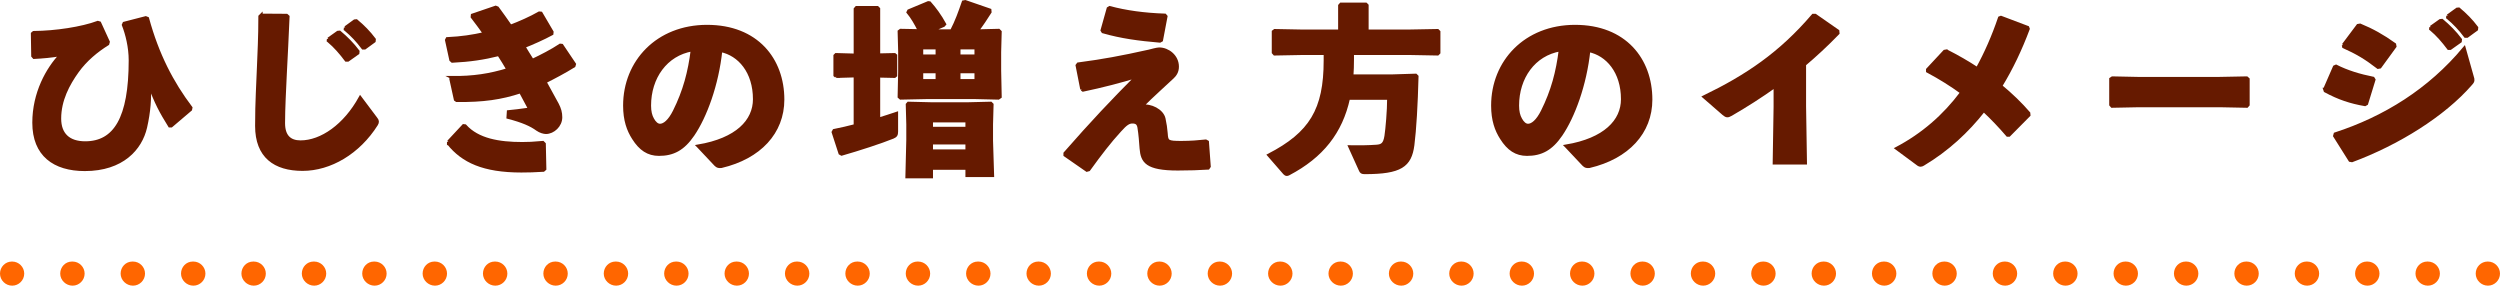
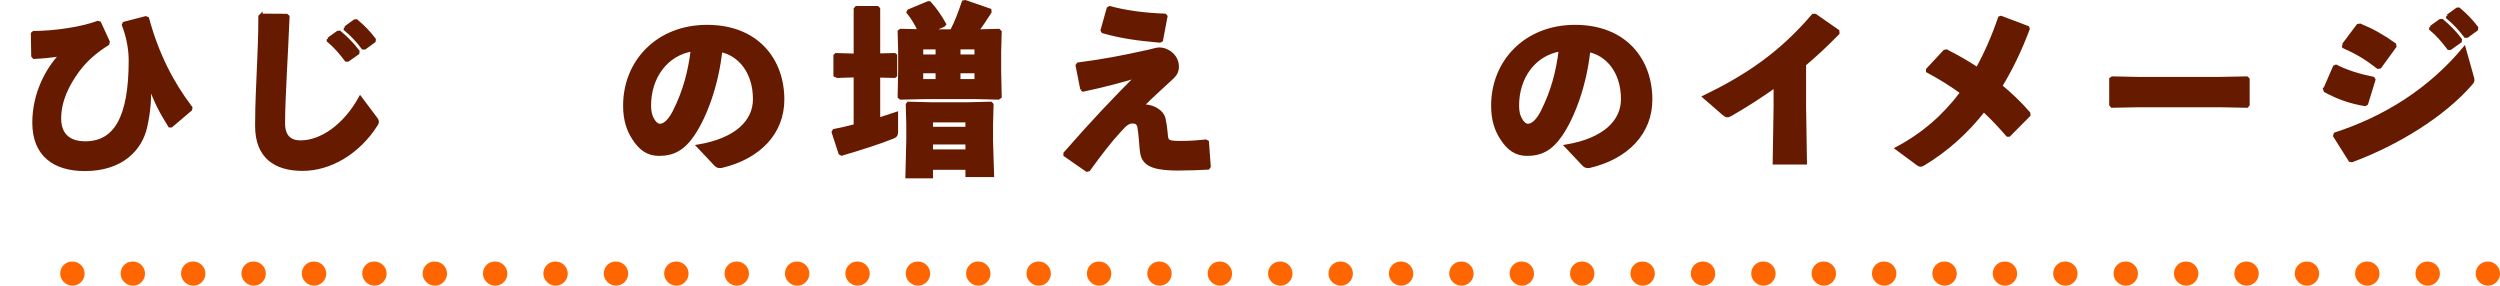
<svg xmlns="http://www.w3.org/2000/svg" id="Layer_2" data-name="Layer 2" width="414.74" height="47.39" viewBox="0 0 414.74 47.39">
  <defs>
    <style>
      .cls-1 {
        fill: #f60;
      }

      .cls-2 {
        fill: #661a00;
        stroke: #661a00;
        stroke-miterlimit: 10;
        stroke-width: .5px;
      }
    </style>
  </defs>
  <g id="_デザイン" data-name="デザイン">
    <g>
      <path class="cls-2" d="M5.58,5.39c3.66-.03,7.98-.69,10.65-1.68l.3.09,1.44,3.15-.09.33c-1.83,1.14-3.66,2.64-5.04,4.56-1.53,2.13-2.94,4.77-2.94,7.83,0,2.61,1.5,4.02,4.23,4.02,4.92,0,7.47-4.05,7.47-13.68,0-2.19-.54-4.35-1.14-5.88l.12-.27,3.6-.93.3.12c1.65,6.03,4.05,10.65,7.2,14.82l-.06.3-3.21,2.73h-.27c-1.44-2.31-2.31-3.93-3.36-6.84.12,2.22-.03,4.44-.63,7.08-.81,3.51-3.84,6.99-10.08,6.99-5.07,0-8.46-2.43-8.46-7.77,0-4.92,2.25-8.94,4.5-11.31-1.38.27-3.21.42-4.47.48l-.21-.24-.06-3.72.21-.18Z" />
      <path class="cls-2" d="M43.32,2.51l4.23.03.24.21c-.15,3.72-.3,6.27-.45,9.36-.12,2.61-.3,5.97-.3,8.31,0,2.16,1.02,3.12,2.82,3.12,3.45,0,7.35-2.7,9.9-7.35l2.61,3.48c.27.33.33.57.09.96-2.97,4.71-7.68,7.47-12.27,7.47s-7.62-2.13-7.62-7.2c0-4.17.21-6.96.3-9.69.09-2.34.24-4.98.24-8.49l.21-.21ZM54.48,6.47l1.56-1.11.3-.03c1.11.93,2.16,1.98,3.06,3.18l-.03.3-1.65,1.17h-.3c-.93-1.23-1.77-2.22-2.97-3.24l.03-.27ZM57.3,4.58l1.53-1.11.3-.03c1.11.93,2.07,1.89,2.97,3.09l-.03.3-1.56,1.14h-.3c-.93-1.23-1.74-2.1-2.94-3.12l.03-.27Z" />
-       <path class="cls-2" d="M74.97,12.86c3.54.03,6.27-.39,9.3-1.32-.48-.84-.99-1.65-1.53-2.49-2.52.63-4.77.96-7.71,1.11l-.24-.21-.72-3.3.12-.24c2.43-.12,4.17-.39,6.18-.84-.6-.87-1.29-1.77-2.04-2.76l.03-.3,3.87-1.32.3.12c.75.99,1.44,2.01,2.16,3.03,1.47-.54,3.36-1.38,4.77-2.19l.3.03,1.83,3.12-.03.3c-1.38.75-3.27,1.59-4.65,2.13.42.72.78,1.26,1.41,2.28,1.41-.66,3.27-1.62,4.62-2.52l.27.03,2.1,3.12-.09.3c-1.53.96-3.42,1.95-4.8,2.64.75,1.35,1.44,2.61,2.04,3.72.39.75.57,1.38.57,2.16,0,1.38-1.26,2.52-2.46,2.52-.33,0-.93-.15-1.44-.51-1.02-.75-2.43-1.38-4.86-2.01l.06-.93c.99-.09,1.92-.21,3.18-.39.21-.03.3-.15.18-.39-.39-.75-.9-1.68-1.35-2.52-3.21,1.05-6.18,1.5-10.59,1.44l-.21-.15-.75-3.42.18-.24ZM74.4,23.51l2.49-2.67.27.03c2.1,2.34,5.61,2.94,9.48,2.94,1.02,0,1.71-.03,3.42-.18l.24.24.09,4.17-.24.21c-1.47.09-2.49.12-3.66.12-6.3,0-9.72-1.62-12.09-4.56v-.3Z" />
      <path class="cls-2" d="M115.8,24.23c6.45-1.08,9.36-4.17,9.36-7.77,0-4.56-2.52-7.44-5.58-8.07-.6,5.67-2.55,10.95-4.62,13.98-1.62,2.37-3.3,3.24-5.64,3.24-1.8,0-3.09-.87-4.23-2.67-.87-1.35-1.47-3-1.47-5.43,0-7.26,5.43-13.14,13.68-13.14s12.57,5.49,12.57,12.15c0,5.46-3.84,9.6-10.2,11.1-.42.03-.63.03-.96-.3l-2.91-3.09ZM107.76,17.51c0,.99.18,1.71.51,2.28.33.6.75.99,1.23.99.69,0,1.56-.69,2.37-2.31,1.68-3.36,2.52-6.54,2.97-10.2-4.38.75-7.08,4.62-7.08,9.24Z" />
      <path class="cls-2" d="M138.72,12.68l-.21-.18v-3.27l.18-.18,3.18.09V1.49l.21-.24h3.48l.21.21v7.65l2.64-.06.18.15v3.33l-.18.15-2.64-.06v7.14c.99-.3,1.98-.63,2.97-.96v3.03c0,.54-.12.72-.6.93-1.98.81-5.7,2.01-8.52,2.82l-.27-.15-1.14-3.51.15-.27c1.2-.24,2.37-.51,3.51-.81v-8.25l-3.15.09ZM165.84,11.75l.09,4.32-.3.21-3.75-.09h-8.31l-4.17.09-.24-.21.09-4.17v-3.42l-.09-3.27.24-.18,3.12.06c-.63-1.26-1.2-2.22-1.89-3.06l.12-.24,3.24-1.35.24.03c.81.9,1.74,2.16,2.49,3.54l-.18.21-2.07.9h3.39c.84-1.62,1.35-3.06,1.95-4.8l.33-.06,4.08,1.41.03.33c-.66,1.05-1.38,2.13-2.13,3.12l3.57-.09.24.24-.09,3.36v3.12ZM154.53,27.92v1.41h-4.08l.15-6.12v-2.58l-.09-3.3.18-.21,3.66.09h6.39l3.63-.09.21.21-.09,3.3v2.73l.18,5.76h-4.26v-1.2h-5.88ZM155.46,7.94h-2.55v1.35h2.55v-1.35ZM152.91,11.9v1.47h2.55v-1.47h-2.55ZM160.41,20.06h-5.88v1.23h5.88v-1.23ZM160.41,23.72h-5.88v1.32h5.88v-1.32ZM161.91,7.94h-2.82v1.35h2.82v-1.35ZM159.09,13.37h2.82v-1.47h-2.82v1.47Z" />
      <path class="cls-2" d="M179.46,14.81l-.78-3.96.18-.24c4.08-.54,7.05-1.08,11.76-2.13.24-.06,1.32-.36,1.68-.36,1.47,0,3.03,1.2,3.03,2.94,0,.87-.42,1.41-.81,1.77-1.53,1.44-3.27,2.97-5.1,4.8,1.44-.27,3.39.69,3.69,2.07.18.84.3,1.62.36,2.43.09,1.38.21,1.5,2.52,1.5,1.53,0,2.97-.12,4.05-.24l.27.15.3,4.08-.18.27c-1.5.09-3.12.15-5.04.15-5.22,0-5.91-1.26-6.09-3.42-.09-1.14-.15-2.22-.36-3.51-.12-.6-.39-.87-1.08-.87-.6,0-1.08.3-2.07,1.41-1.68,1.83-3.21,3.81-5.16,6.51l-.33.09-3.63-2.52v-.3c4.44-5.07,8.01-8.85,11.91-12.75-2.67.81-5.64,1.59-8.91,2.28l-.21-.15ZM182.82,5.03l1.02-3.63.24-.15c2.7.72,5.7,1.14,9.18,1.26l.18.21-.75,3.96-.27.15c-3.51-.3-6.42-.69-9.45-1.56l-.15-.24Z" />
-       <path class="cls-2" d="M222.24.92l.21-.24h4.14l.21.21v4.26h6.87l4.83-.09.21.21v3.48l-.21.21-4.83-.09h-9.3v.99c0,.93-.03,1.86-.09,2.73h6.72l3.87-.12.21.21c-.12,4.71-.36,8.82-.69,11.4-.45,3.42-2.04,4.56-7.98,4.56-.48,0-.6-.09-.75-.45l-1.74-3.84c1.35.03,3.15,0,4.41-.09.99-.06,1.38-.39,1.59-1.68.18-1.17.45-4.2.45-6.27h-6.66c-1.23,5.61-4.38,9.63-9.93,12.54-.12.06-.21.09-.3.09-.15,0-.27-.09-.39-.21l-2.61-3c6.96-3.6,9.36-7.53,9.36-15.69v-1.17h-3.72l-4.68.09-.21-.24v-3.48l.24-.18,4.65.09h6.12V.92Z" />
      <path class="cls-2" d="M259.8,24.23c6.45-1.08,9.36-4.17,9.36-7.77,0-4.56-2.52-7.44-5.58-8.07-.6,5.67-2.55,10.95-4.62,13.98-1.62,2.37-3.3,3.24-5.64,3.24-1.8,0-3.09-.87-4.23-2.67-.87-1.35-1.47-3-1.47-5.43,0-7.26,5.43-13.14,13.68-13.14s12.57,5.49,12.57,12.15c0,5.46-3.84,9.6-10.2,11.1-.42.03-.63.03-.96-.3l-2.91-3.09ZM251.76,17.51c0,.99.18,1.71.51,2.28.33.6.75.99,1.23.99.69,0,1.56-.69,2.37-2.31,1.68-3.36,2.52-6.54,2.97-10.2-4.38.75-7.08,4.62-7.08,9.24Z" />
      <path class="cls-2" d="M294.48,14.3c-2.28,1.62-4.65,3.15-7.29,4.68-.6.33-.75.33-1.29-.12l-3.21-2.79c7.05-3.42,12.63-7.14,18.09-13.53h.36l3.75,2.61.03.36c-1.92,1.98-3.78,3.69-5.55,5.19v6.93l.15,9.42h-5.19l.15-9.33v-3.42Z" />
      <path class="cls-2" d="M322.92,8.45c1.83.93,3.51,1.89,5.1,2.94,1.41-2.55,2.64-5.34,3.69-8.43l.24-.09,4.44,1.68.09.24c-1.26,3.36-2.76,6.54-4.56,9.48,1.68,1.38,3.24,2.88,4.65,4.5l.03.33-3.3,3.33h-.27c-1.26-1.47-2.55-2.82-3.93-4.11-2.73,3.48-6.03,6.54-10.05,8.94-.15.09-.3.15-.42.15-.15,0-.33-.06-.54-.24l-3.45-2.55c4.32-2.28,7.89-5.37,10.8-9.27-1.68-1.23-3.54-2.4-5.67-3.54v-.27l2.82-3.03.33-.06Z" />
      <path class="cls-2" d="M368.25,17.54h-13.41l-4.47.09-.21-.24v-4.29l.27-.18,4.29.09h13.38l4.62-.09.24.21v4.26l-.21.24-4.5-.09Z" />
      <path class="cls-2" d="M385.65,14.81l1.62-3.72.27-.12c1.83.93,3.9,1.56,6.15,2.01l.15.24-1.23,3.99-.27.15c-2.4-.42-4.32-1.05-6.6-2.28l-.09-.27ZM410.16,12.8c.06.21.09.36.09.48,0,.21-.09.36-.33.63-4.53,5.22-12.15,9.93-19.74,12.75l-.33-.06-2.55-4.05.09-.33c8.22-2.67,15.66-7.29,21.42-14.22l1.35,4.8ZM388.74,7.46l2.43-3.24.36-.06c1.98.81,3.81,1.83,5.73,3.21l.06.33-2.49,3.42-.33.06c-2.1-1.62-3.57-2.46-5.7-3.42l-.06-.3ZM403.26,4.52l1.56-1.11.3-.03c1.11.93,2.16,1.98,3.06,3.18l-.03.3-1.65,1.17h-.3c-.93-1.23-1.77-2.22-2.97-3.24l.03-.27ZM406.08,2.63l1.53-1.11.3-.03c1.11.93,2.07,1.89,2.97,3.09l-.03.3-1.56,1.14h-.3c-.93-1.23-1.74-2.1-2.94-3.12l.03-.27Z" />
    </g>
    <g>
-       <path class="cls-1" d="M2.02,47.39c-1.1,0-2.02-.9-2.02-2s.87-2,1.97-2h.05c1.1,0,2,.9,2,2s-.9,2-2,2Z" />
      <path class="cls-1" d="M402.77,47.39c-1.1,0-2.05-.9-2.05-2s.85-2,1.95-2h.1c1.1,0,2,.9,2,2s-.9,2-2,2ZM392.75,47.39c-1.1,0-2.05-.9-2.05-2s.85-2,1.95-2h.1c1.1,0,2,.9,2,2s-.9,2-2,2ZM382.74,47.39c-1.1,0-2.05-.9-2.05-2s.85-2,1.95-2h.1c1.1,0,2,.9,2,2s-.9,2-2,2ZM372.72,47.39c-1.1,0-2.05-.9-2.05-2s.85-2,1.95-2h.1c1.1,0,2,.9,2,2s-.9,2-2,2ZM362.7,47.39c-1.1,0-2.05-.9-2.05-2s.85-2,1.95-2h.1c1.1,0,2,.9,2,2s-.9,2-2,2ZM352.68,47.39c-1.1,0-2.05-.9-2.05-2s.85-2,1.95-2h.1c1.1,0,2,.9,2,2s-.9,2-2,2ZM342.66,47.39c-1.1,0-2.05-.9-2.05-2s.85-2,1.95-2h.1c1.1,0,2,.9,2,2s-.9,2-2,2ZM332.64,47.39c-1.1,0-2.05-.9-2.05-2s.85-2,1.95-2h.1c1.1,0,2,.9,2,2s-.9,2-2,2ZM322.62,47.39c-1.1,0-2.05-.9-2.05-2s.85-2,1.95-2h.1c1.1,0,2,.9,2,2s-.9,2-2,2ZM312.6,47.39c-1.1,0-2.05-.9-2.05-2s.85-2,1.95-2h.1c1.1,0,2,.9,2,2s-.9,2-2,2ZM302.59,47.39c-1.1,0-2.05-.9-2.05-2s.85-2,1.95-2h.1c1.1,0,2,.9,2,2s-.9,2-2,2ZM292.57,47.39c-1.1,0-2.05-.9-2.05-2s.85-2,1.95-2h.1c1.1,0,2,.9,2,2s-.9,2-2,2ZM282.55,47.39c-1.1,0-2.05-.9-2.05-2s.85-2,1.95-2h.1c1.1,0,2,.9,2,2s-.9,2-2,2ZM272.53,47.39c-1.1,0-2.05-.9-2.05-2s.85-2,1.95-2h.1c1.1,0,2,.9,2,2s-.9,2-2,2ZM262.51,47.39c-1.1,0-2.05-.9-2.05-2s.85-2,1.95-2h.1c1.1,0,2,.9,2,2s-.9,2-2,2ZM252.49,47.39c-1.1,0-2.05-.9-2.05-2s.85-2,1.95-2h.1c1.1,0,2,.9,2,2s-.9,2-2,2ZM242.47,47.39c-1.1,0-2.05-.9-2.05-2s.85-2,1.95-2h.1c1.1,0,2,.9,2,2s-.9,2-2,2ZM232.46,47.39c-1.1,0-2.05-.9-2.05-2s.85-2,1.95-2h.1c1.1,0,2,.9,2,2s-.9,2-2,2ZM222.44,47.39c-1.1,0-2.05-.9-2.05-2s.85-2,1.95-2h.1c1.1,0,2,.9,2,2s-.9,2-2,2ZM212.42,47.39c-1.1,0-2.05-.9-2.05-2s.85-2,1.95-2h.1c1.1,0,2,.9,2,2s-.9,2-2,2ZM202.4,47.39c-1.1,0-2.05-.9-2.05-2s.85-2,1.95-2h.1c1.1,0,2,.9,2,2s-.9,2-2,2ZM192.38,47.39c-1.1,0-2.05-.9-2.05-2s.85-2,1.95-2h.1c1.1,0,2,.9,2,2s-.9,2-2,2ZM182.36,47.39c-1.1,0-2.05-.9-2.05-2s.85-2,1.95-2h.1c1.1,0,2,.9,2,2s-.9,2-2,2ZM172.34,47.39c-1.1,0-2.05-.9-2.05-2s.85-2,1.95-2h.1c1.1,0,2,.9,2,2s-.9,2-2,2ZM162.32,47.39c-1.1,0-2.05-.9-2.05-2s.85-2,1.95-2h.1c1.1,0,2,.9,2,2s-.9,2-2,2ZM152.31,47.39c-1.1,0-2.05-.9-2.05-2s.85-2,1.95-2h.1c1.1,0,2,.9,2,2s-.9,2-2,2ZM142.29,47.39c-1.1,0-2.05-.9-2.05-2s.85-2,1.95-2h.1c1.1,0,2,.9,2,2s-.9,2-2,2ZM132.27,47.39c-1.1,0-2.05-.9-2.05-2s.85-2,1.95-2h.1c1.1,0,2,.9,2,2s-.9,2-2,2ZM122.25,47.39c-1.1,0-2.05-.9-2.05-2s.85-2,1.95-2h.1c1.1,0,2,.9,2,2s-.9,2-2,2ZM112.23,47.39c-1.1,0-2.05-.9-2.05-2s.85-2,1.95-2h.1c1.1,0,2,.9,2,2s-.9,2-2,2ZM102.21,47.39c-1.1,0-2.05-.9-2.05-2s.85-2,1.95-2h.1c1.1,0,2,.9,2,2s-.9,2-2,2ZM92.19,47.39c-1.1,0-2.05-.9-2.05-2s.85-2,1.95-2h.1c1.1,0,2,.9,2,2s-.9,2-2,2ZM82.17,47.39c-1.1,0-2.05-.9-2.05-2s.85-2,1.95-2h.1c1.1,0,2,.9,2,2s-.9,2-2,2ZM72.16,47.39c-1.1,0-2.05-.9-2.05-2s.85-2,1.95-2h.1c1.1,0,2,.9,2,2s-.9,2-2,2ZM62.14,47.39c-1.1,0-2.05-.9-2.05-2s.85-2,1.95-2h.1c1.1,0,2,.9,2,2s-.9,2-2,2ZM52.12,47.39c-1.1,0-2.05-.9-2.05-2s.85-2,1.95-2h.1c1.1,0,2,.9,2,2s-.9,2-2,2ZM42.1,47.39c-1.1,0-2.05-.9-2.05-2s.85-2,1.95-2h.1c1.1,0,2,.9,2,2s-.9,2-2,2ZM32.08,47.39c-1.1,0-2.05-.9-2.05-2s.85-2,1.95-2h.1c1.1,0,2,.9,2,2s-.9,2-2,2ZM22.06,47.39c-1.1,0-2.05-.9-2.05-2s.85-2,1.95-2h.1c1.1,0,2,.9,2,2s-.9,2-2,2ZM12.04,47.39c-1.1,0-2.05-.9-2.05-2s.85-2,1.95-2h.1c1.1,0,2,.9,2,2s-.9,2-2,2Z" />
      <path class="cls-1" d="M412.74,47.39c-1.1,0-2.03-.9-2.03-2s.87-2,1.98-2h.05c1.1,0,2,.9,2,2s-.9,2-2,2Z" />
    </g>
  </g>
</svg>